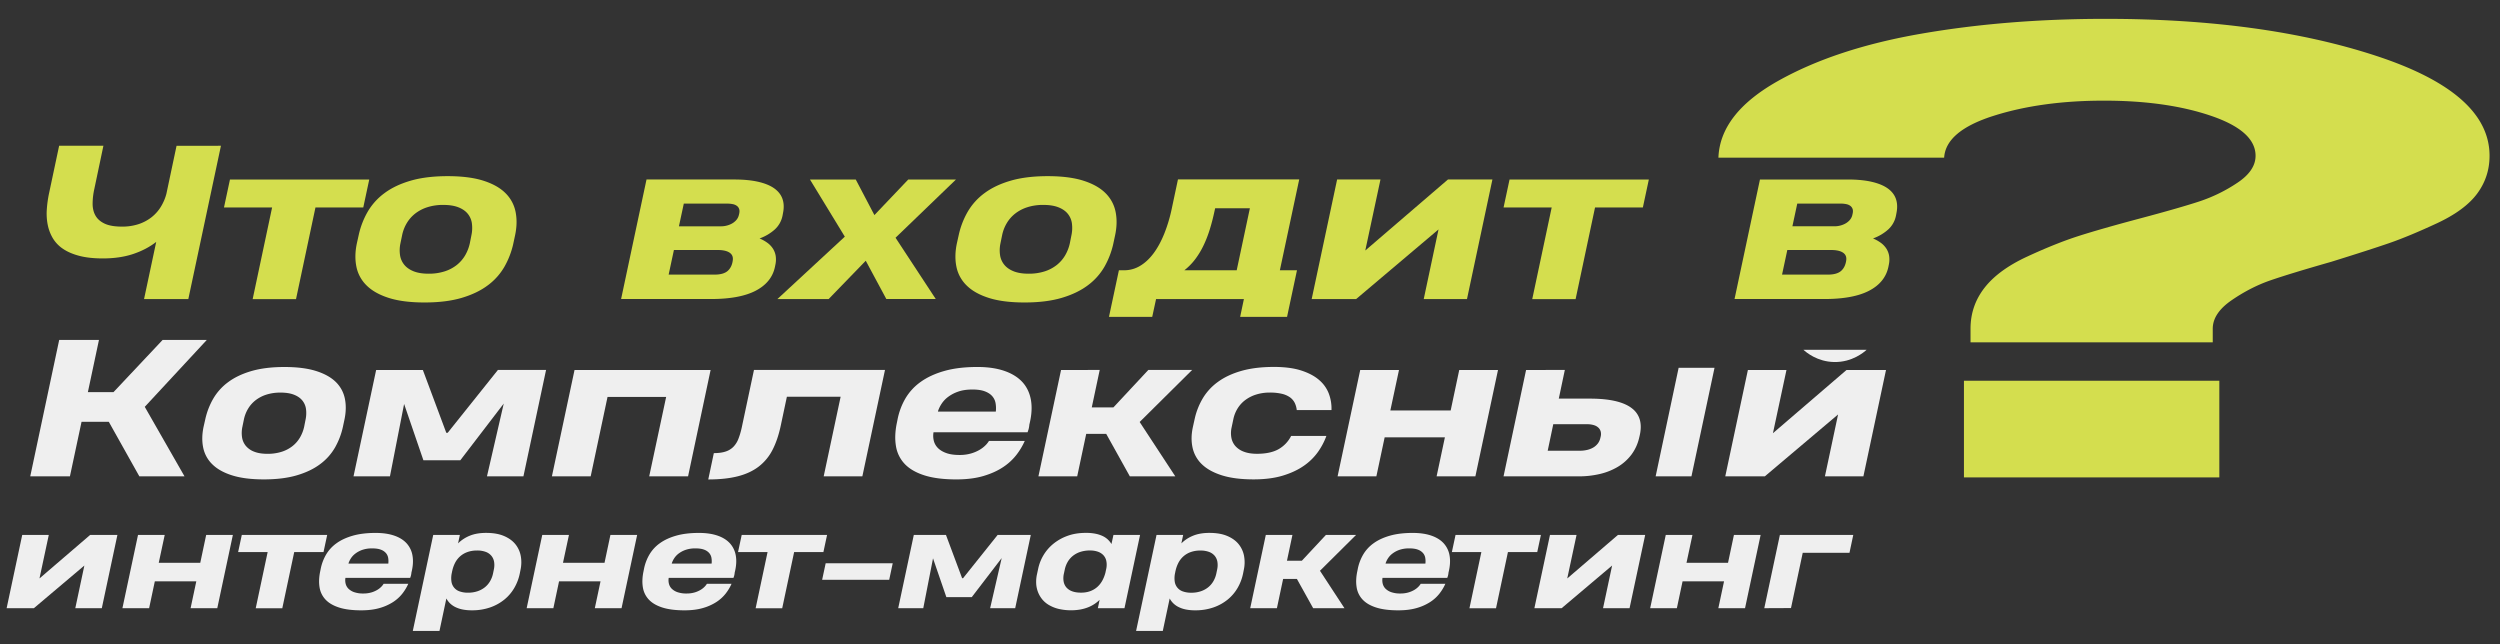
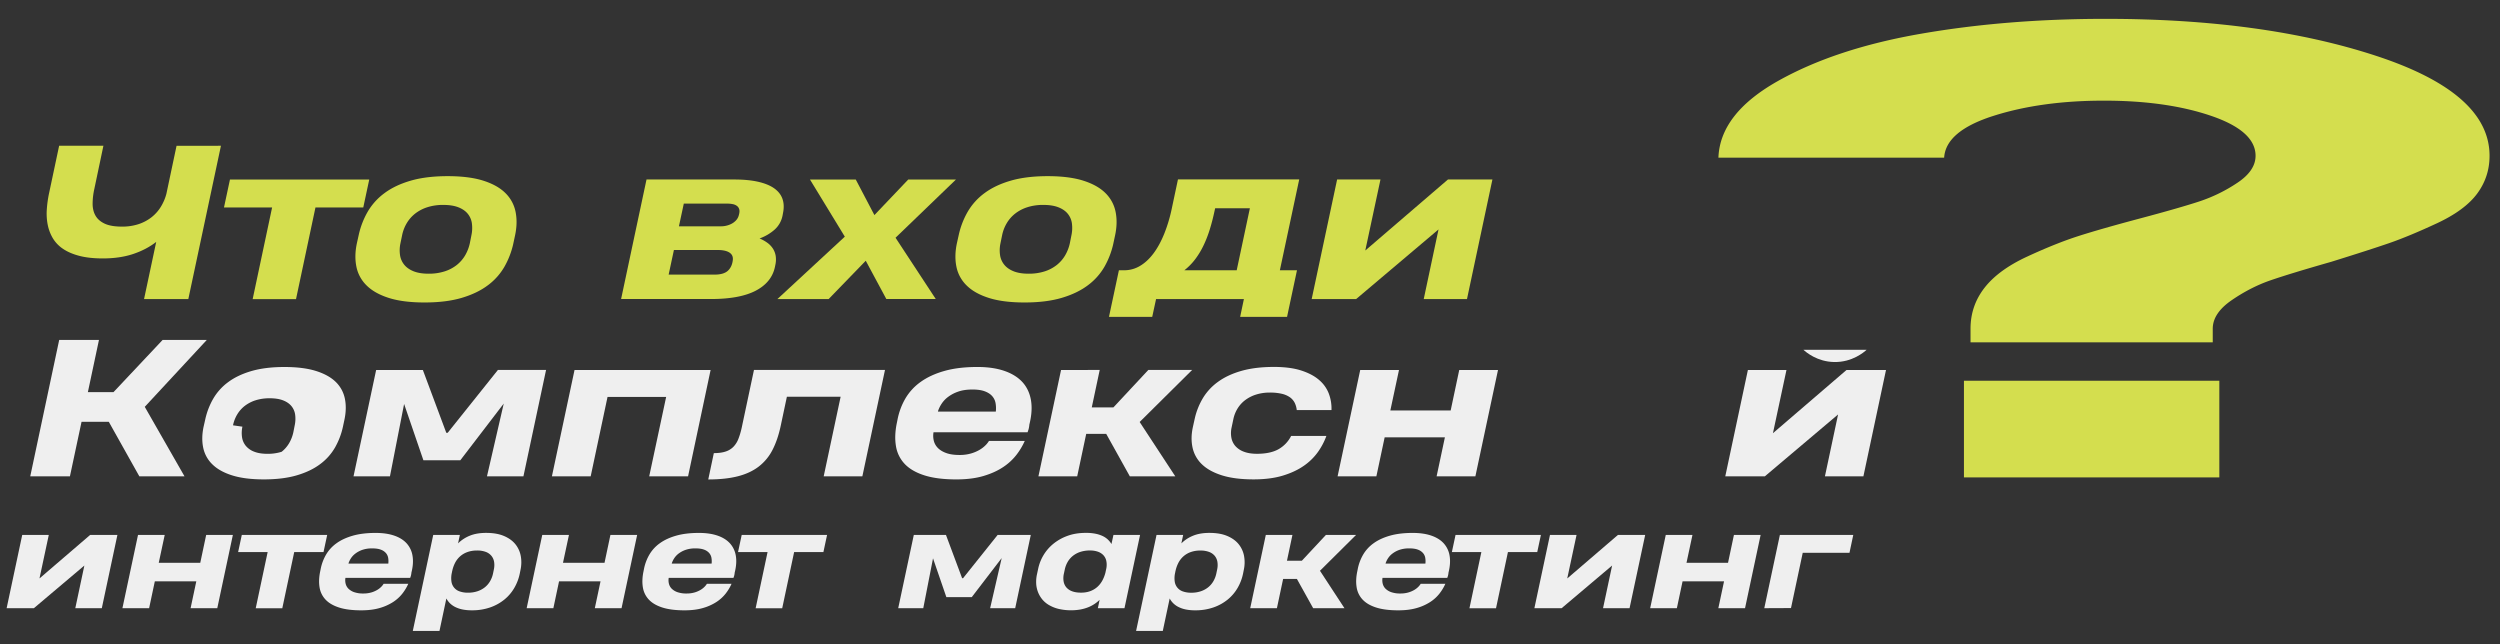
<svg xmlns="http://www.w3.org/2000/svg" id="Слой_1" data-name="Слой 1" viewBox="0 0 4488.76 1156.65">
  <rect x="0" y="0" width="4488.76" height="1156.65" fill="#333333" stroke="none" />
  <defs>
    <style>.cls-1{fill:#d4de4e;}.cls-2{fill:#efefef;}</style>
  </defs>
  <title>chto vxodit</title>
  <path class="cls-1" d="M396.71,261.72l-58.56,275.2H258.66l21.83-102.59Q263,448,239.2,456t-54.57,8q-24.37,0-41.93-4.55t-29.37-12.55a59.89,59.89,0,0,1-18.37-19A76.08,76.08,0,0,1,85.77,404,103.12,103.12,0,0,1,84,376.67a208.52,208.52,0,0,1,4-29.28l18.18-85.67h79.49l-16.37,77.85a123,123,0,0,0-3,26.64q.09,12.29,5.36,21.28t16.56,14.19q11.26,5.19,30.74,5.19a93,93,0,0,0,30.19-4.55,76.67,76.67,0,0,0,23.19-12.46,71.77,71.77,0,0,0,16.55-18.74,85.89,85.89,0,0,0,9.92-23.37l18.19-86Z" />
  <path class="cls-1" d="M566.42,372.49,531.5,537.1H453.65l34.92-164.61h-86.4l10.73-50.2H663l-10.73,50.2Z" />
  <path class="cls-1" d="M643.91,422.69A146.07,146.07,0,0,1,660,380.49a110.61,110.61,0,0,1,30.38-33.74q19.18-14.28,47.11-22.37t66.3-8.1q38.37,0,63.93,8.1t39.84,22.37a64.92,64.92,0,0,1,18.19,33.83q3.9,19.56-1,42.29l-2.91,13.64a147.55,147.55,0,0,1-16,42.2,109.85,109.85,0,0,1-30.19,33.74q-19.11,14.28-47,22.47t-66.3,8.18q-38.39,0-64-8.09t-40.11-22.47a64.78,64.78,0,0,1-18.37-33.92q-3.91-19.55,1-42.29Zm75.12,14a59.78,59.78,0,0,0-.73,21.64,35.35,35.35,0,0,0,7.82,17.37q6.18,7.37,16.92,11.55t26.55,4.18a92.19,92.19,0,0,0,28.47-4.09A69.17,69.17,0,0,0,820,475.89a62.59,62.59,0,0,0,15.19-17.46,74.11,74.11,0,0,0,8.45-21.92l2.73-13.82a62.86,62.86,0,0,0,.91-21.64,34.55,34.55,0,0,0-7.55-17.38q-6.09-7.37-16.91-11.55T796,367.94a91.82,91.82,0,0,0-28.83,4.18,70.61,70.61,0,0,0-21.83,11.46,62.5,62.5,0,0,0-15.1,17.28,69.27,69.27,0,0,0-8.27,21.65Z" />
  <path class="cls-1" d="M1141,415.41l19.82-93.12h157.34q25.46,0,43.47,4.18t28.74,11.91q10.72,7.74,14.55,18.74T1406,382l-.91,4.91A45.41,45.41,0,0,1,1391,412.14a82.51,82.51,0,0,1-27.2,16,67.84,67.84,0,0,1,13.92,7.73,39.65,39.65,0,0,1,9.91,10.27,34.27,34.27,0,0,1,5.09,13.1,43.5,43.5,0,0,1-.54,16.19l-.73,3.64q-5.82,27.82-34.47,42.83t-80.67,15H1115.19Zm174.79,51.3q.92-8.73-6.18-13.28t-21.1-4.55H1210l-9.45,44.2h82.21q16.55,0,24.1-6.91T1315.81,466.71Zm11.1-81.67q1.46-5.46.45-9.1a11.45,11.45,0,0,0-3.91-6,17.66,17.66,0,0,0-7.54-3.36,49.67,49.67,0,0,0-10.46-1h-77.67l-8.73,40.74h76.57a38.19,38.19,0,0,0,8.55-1.09,39.72,39.72,0,0,0,9.19-3.37,29.63,29.63,0,0,0,8.09-6.09,21.14,21.14,0,0,0,5.1-9.28Z" />
  <path class="cls-1" d="M1554.46,468.16l-66.58,68.76h-92l121-112-62.57-102.58h82.22l33.47,63.84,60.75-63.84h85.67L1607.93,426.87l72.21,110h-88.76Z" />
  <path class="cls-1" d="M1721.25,422.69a146.09,146.09,0,0,1,16.1-42.2,110.71,110.71,0,0,1,30.37-33.74q19.2-14.28,47.12-22.37t66.29-8.1q38.38,0,63.94,8.1t39.83,22.37a64.92,64.92,0,0,1,18.19,33.83q3.92,19.56-1,42.29l-2.91,13.64a147.53,147.53,0,0,1-16,42.2,109.89,109.89,0,0,1-30.2,33.74q-19.1,14.28-47,22.47t-66.3,8.18q-38.37,0-64-8.09t-40.11-22.47a64.78,64.78,0,0,1-18.37-33.92q-3.92-19.55,1-42.29Zm75.12,14a59.76,59.76,0,0,0-.72,21.64,35.26,35.26,0,0,0,7.82,17.37q6.18,7.37,16.91,11.55t26.56,4.18a92.19,92.19,0,0,0,28.47-4.09,69.12,69.12,0,0,0,21.91-11.46,62.27,62.27,0,0,0,15.19-17.46,73.85,73.85,0,0,0,8.46-21.92l2.73-13.82a63.11,63.11,0,0,0,.91-21.64,34.63,34.63,0,0,0-7.55-17.38q-6.11-7.37-16.92-11.55t-26.83-4.18a91.91,91.91,0,0,0-28.83,4.18,70.55,70.55,0,0,0-21.82,11.46,62.34,62.34,0,0,0-15.1,17.28,69.53,69.53,0,0,0-8.28,21.65Z" />
  <path class="cls-1" d="M2298,485.26h30.74l-17.83,83.67h-84.21l6.73-32h-157.7l-6.91,32h-77.67L2009,485.26h9.64a54.64,54.64,0,0,0,28.11-7.73q13.18-7.72,24.1-22.19t19.37-35.2a271.58,271.58,0,0,0,13.91-46.56l10.92-51.48h217.72ZM2180.71,378.85q-3.83,18-8.73,33.65a209.61,209.61,0,0,1-11.37,28.92,144.84,144.84,0,0,1-14.82,24.29,107.16,107.16,0,0,1-19.28,19.55h94l23.65-111.32H2181.8Z" />
  <path class="cls-1" d="M2634,536.92h-77.66l26.55-125L2435,536.92h-79.86l45.66-214.63h77.85l-27.28,127.5,148.42-127.5h79.85Z" />
-   <path class="cls-1" d="M2863.9,372.49,2829,537.1h-77.85l34.93-164.61h-86.4l10.73-50.2h250.1l-10.73,50.2Z" />
-   <path class="cls-1" d="M3140.19,415.41,3160,322.29h157.33q25.47,0,43.47,4.18t28.74,11.91q10.74,7.74,14.55,18.74t1.1,24.83l-.91,4.91a45.42,45.42,0,0,1-14.1,25.28,82.56,82.56,0,0,1-27.19,16,67.75,67.75,0,0,1,13.91,7.73,39.65,39.65,0,0,1,9.91,10.27,34.44,34.44,0,0,1,5.1,13.1,43.73,43.73,0,0,1-.55,16.19l-.73,3.64q-5.82,27.82-34.46,42.83t-80.67,15H3114.36Zm174.8,51.3q.9-8.73-6.19-13.28t-21.1-4.55h-78.57l-9.46,44.2h82.21q16.56,0,24.1-6.91T3315,466.71ZM3326.08,385q1.46-5.46.46-9.1a11.57,11.57,0,0,0-3.91-6,17.7,17.7,0,0,0-7.55-3.36,49.6,49.6,0,0,0-10.46-1H3227l-8.73,40.74h76.58a38.33,38.33,0,0,0,8.55-1.09,39.81,39.81,0,0,0,9.18-3.37,29.83,29.83,0,0,0,8.1-6.09,21.13,21.13,0,0,0,5.09-9.28Z" />
  <path class="cls-2" d="M54.3,855.31l52-245h71.4l-19.91,93.75h46L292,610.34h79.33L259.92,730.48l71.4,124.83H250.21l-54.89-98h-48.9l-20.88,98Z" />
-   <path class="cls-2" d="M368.4,753.63a129.76,129.76,0,0,1,14.33-37.56,98.53,98.53,0,0,1,27-30q17.07-12.71,41.93-19.91t59-7.21q34.15,0,56.91,7.21T603.09,686a57.83,57.83,0,0,1,16.19,30.12q3.48,17.4-.89,37.64l-2.59,12.15a131.64,131.64,0,0,1-14.25,37.56,97.82,97.82,0,0,1-26.88,30q-17,12.72-41.85,20t-59,7.28q-34.16,0-57-7.2t-35.7-20a57.67,57.67,0,0,1-16.35-30.19q-3.5-17.4.89-37.65Zm66.87,12.47a53.18,53.18,0,0,0-.65,19.27,31.46,31.46,0,0,0,7,15.46,36.44,36.44,0,0,0,15.06,10.28q9.56,3.72,23.64,3.72a82.08,82.08,0,0,0,25.34-3.64A61.61,61.61,0,0,0,525.13,801a55.63,55.63,0,0,0,13.52-15.54,66.35,66.35,0,0,0,7.53-19.51l2.42-12.31a55.75,55.75,0,0,0,.81-19.27,30.63,30.63,0,0,0-6.72-15.46q-5.41-6.55-15.05-10.28t-23.88-3.72a81.66,81.66,0,0,0-25.67,3.72,62.8,62.8,0,0,0-19.43,10.2,55.45,55.45,0,0,0-13.43,15.38,61.66,61.66,0,0,0-7.37,19.27Z" />
+   <path class="cls-2" d="M368.4,753.63a129.76,129.76,0,0,1,14.33-37.56,98.53,98.53,0,0,1,27-30q17.07-12.71,41.93-19.91t59-7.21q34.15,0,56.91,7.21T603.09,686a57.83,57.83,0,0,1,16.19,30.12q3.48,17.4-.89,37.64l-2.59,12.15a131.64,131.64,0,0,1-14.25,37.56,97.82,97.82,0,0,1-26.88,30q-17,12.72-41.85,20t-59,7.28q-34.16,0-57-7.2t-35.7-20a57.67,57.67,0,0,1-16.35-30.19q-3.5-17.4.89-37.65Zm66.87,12.47a53.18,53.18,0,0,0-.65,19.27,31.46,31.46,0,0,0,7,15.46,36.44,36.44,0,0,0,15.06,10.28q9.56,3.72,23.64,3.72a82.08,82.08,0,0,0,25.34-3.64a55.63,55.63,0,0,0,13.52-15.54,66.35,66.35,0,0,0,7.53-19.51l2.42-12.31a55.75,55.75,0,0,0,.81-19.27,30.63,30.63,0,0,0-6.72-15.46q-5.41-6.55-15.05-10.28t-23.88-3.72a81.66,81.66,0,0,0-25.67,3.72,62.8,62.8,0,0,0-19.43,10.2,55.45,55.45,0,0,0-13.43,15.38,61.66,61.66,0,0,0-7.37,19.27Z" />
  <path class="cls-2" d="M725.57,725.3l-25.42,130H634.74l40.64-191h83.87l42.09,112.85h2.43L894,664.26h86.46l-40.64,191H874.36l30.12-130.66-78,101.84H760.22Z" />
  <path class="cls-2" d="M990.94,855.31l40.64-191H1275.9l-40.48,191h-69.78l30.44-142.64H1090.84l-30.28,142.64Z" />
  <path class="cls-2" d="M1478.93,855.31l30.44-143h-96.5L1402,763.51q-5.35,25.57-14.82,44a88.65,88.65,0,0,1-24.85,30.19q-15.39,11.82-37.65,17.49t-53,5.66l10-47.27q12.63,0,21.13-2.84a34.25,34.25,0,0,0,14.08-8.58,42.71,42.71,0,0,0,9-14.41,136.27,136.27,0,0,0,6-20.48l21.86-103H1589l-40.64,191Z" />
  <path class="cls-2" d="M1676.14,776.14a37.38,37.38,0,0,0,.48,15.14,27.87,27.87,0,0,0,7.29,13q5.5,5.67,15.06,9.15t23.8,3.48a73.2,73.2,0,0,0,20-2.51,66.77,66.77,0,0,0,15.38-6.32,52.48,52.48,0,0,0,10.93-8.17,41.86,41.86,0,0,0,6.64-8.26H1840A120.93,120.93,0,0,1,1824.77,817a99.39,99.39,0,0,1-24.29,22.1q-14.73,9.72-35.21,15.7t-48,6q-34.65,0-57.48-7.28T1624.41,833a60,60,0,0,1-15.71-32q-3.15-18.71,1.54-41.37l1.3-6.47a121,121,0,0,1,14.08-37.65,96.46,96.46,0,0,1,27.45-29.79q17.4-12.54,42.58-19.67t59.34-7.13q27.84,0,48.25,7T1835.7,686q12.06,13.2,15.38,32.47t-2.83,43.71a49.39,49.39,0,0,1-1.54,8.91c-.6,1.83-1.16,3.51-1.7,5Zm7.93-37.08h103.78l.17-.49a52,52,0,0,0-.49-14.81,25.85,25.85,0,0,0-6-12.47q-4.69-5.41-13.28-8.66t-22.34-3.24q-15.06,0-25.82,3.89a65.33,65.33,0,0,0-18.14,9.63,48.79,48.79,0,0,0-11.57,12.47,55.62,55.62,0,0,0-6,12.22Z" />
  <path class="cls-2" d="M1974.54,664.26l-14.25,67.19h38.86l62.66-67.19h78.68l-94.23,93.42,64,97.63h-81.61l-42.42-76.26h-35.94l-16.19,76.26h-69.62l40.64-191Z" />
  <path class="cls-2" d="M2328.31,736.31A37.67,37.67,0,0,0,2324.5,723a27.26,27.26,0,0,0-8.74-9.88,42.18,42.18,0,0,0-14.57-6.15,91.58,91.58,0,0,0-21-2.1,80.5,80.5,0,0,0-25.34,3.72,64.9,64.9,0,0,0-19.51,10.12,54.75,54.75,0,0,0-13.44,15,59.61,59.61,0,0,0-7.28,18.29l-3.24,15.38a46.88,46.88,0,0,0-.41,18.7,31.4,31.4,0,0,0,7.37,15.06,37.85,37.85,0,0,0,15.3,10q9.63,3.64,23.24,3.64,23.79,0,38.45-8.09a56.27,56.27,0,0,0,22.91-24h63.31a121.16,121.16,0,0,1-15.22,28.9,102.62,102.62,0,0,1-25.59,24.94q-15.7,10.92-37.88,17.57t-52,6.63q-33.86,0-56.75-7.2t-36-19.83a58.36,58.36,0,0,1-16.84-29.88q-3.8-17.24.57-37.15l3.08-13.93a125.2,125.2,0,0,1,14.49-37.24,99.29,99.29,0,0,1,27.36-29.79q17.25-12.63,42.1-19.75t58.53-7.13q29,0,48.89,6.4t32.22,17.08a60.24,60.24,0,0,1,17.49,24.69,76.39,76.39,0,0,1,4.69,29.23Z" />
  <path class="cls-2" d="M2401.65,855.31l40.64-191h69.62L2496.37,737h108.32l15.38-72.69h69.62l-40.64,191h-69.62l14.89-70.11H2486.17l-14.9,70.11Z" />
-   <path class="cls-2" d="M2809.66,664.26l-10.85,51.48h56q27,0,45.83,4.46t29.71,13.11a39.14,39.14,0,0,1,14.16,21.13q3.24,12.46-.65,28.5l-.8,3.4A80.74,80.74,0,0,1,2929,816.61a85.49,85.49,0,0,1-24.13,21.54A112.81,112.81,0,0,1,2872.73,851a163.17,163.17,0,0,1-38.13,4.29h-135l40.48-191Zm64.44,119.32a18.42,18.42,0,0,0,.08-8.25,14.86,14.86,0,0,0-3.8-7,19.87,19.87,0,0,0-8.1-4.85,40.22,40.22,0,0,0-13-1.78h-60.39l-10,47.6h57.8a57.51,57.51,0,0,0,12.63-1.38,39.17,39.17,0,0,0,11.09-4.21,28.25,28.25,0,0,0,8.34-7.2,25.28,25.28,0,0,0,4.69-10.2Zm204.33-123.21L3037,855.31H2972.7L3014,660.37Z" />
  <path class="cls-2" d="M182.8,1092H135.2l16.28-76.59L60.85,1092H11.91l28-131.54H87.6l-16.72,78.14,91-78.14h48.93Z" />
  <path class="cls-2" d="M219.81,1092l28-131.54h47.94l-10.7,50H359.6l10.59-50h47.94l-28,131.54H342.21l10.26-48.27H278L267.75,1092Z" />
  <path class="cls-2" d="M528.27,991.25l-21.41,100.89H459.15l21.41-100.89h-53l6.58-30.76H587.46l-6.58,30.76Z" />
  <path class="cls-2" d="M620.23,1037.52a25.87,25.87,0,0,0,.34,10.42,19.22,19.22,0,0,0,5,9,27.14,27.14,0,0,0,10.37,6.3,48.28,48.28,0,0,0,16.39,2.4,50.49,50.49,0,0,0,13.77-1.73,46.05,46.05,0,0,0,10.59-4.35,36.13,36.13,0,0,0,7.52-5.63,28.61,28.61,0,0,0,4.57-5.68h44.26a83.4,83.4,0,0,1-10.48,17.44,68.43,68.43,0,0,1-16.72,15.22,89.54,89.54,0,0,1-24.25,10.81q-14.1,4.13-33.05,4.13-23.87,0-39.57-5t-24.36-14.16a41.3,41.3,0,0,1-10.82-22q-2.16-12.89,1.06-28.48l.9-4.46a83.25,83.25,0,0,1,9.69-25.92,66.37,66.37,0,0,1,18.9-20.51q12-8.64,29.32-13.55t40.85-4.9q19.17,0,33.22,4.79t22.35,13.88a43.15,43.15,0,0,1,10.59,22.35q2.3,13.27-1.95,30.1a32.54,32.54,0,0,1-1.06,6.13c-.41,1.27-.8,2.42-1.17,3.46ZM625.7,1012h71.45l.11-.34a36,36,0,0,0-.33-10.2,17.83,17.83,0,0,0-4.13-8.58,22,22,0,0,0-9.14-6q-5.91-2.24-15.38-2.23a52.62,52.62,0,0,0-17.78,2.67A45.54,45.54,0,0,0,638,994a34,34,0,0,0-8,8.59,38.68,38.68,0,0,0-4.12,8.42Z" />
  <path class="cls-2" d="M741.19,1132.83l36.67-172.34h47.82l-3.23,15.16A62.8,62.8,0,0,1,843.19,962q12.36-5.18,29.76-5.18,18.72,0,31.71,5.46t20.52,14.66A46.84,46.84,0,0,1,935,998.11a63.48,63.48,0,0,1-.39,24.91l-1.45,7.25a84.93,84.93,0,0,1-9.7,25.31,76.63,76.63,0,0,1-17.73,20.84,83.9,83.9,0,0,1-25.52,14.16,98,98,0,0,1-33,5.24,82.37,82.37,0,0,1-17-1.56,52.18,52.18,0,0,1-12.93-4.41,37,37,0,0,1-9.47-6.74,35.38,35.38,0,0,1-6.36-8.58l-12.37,58.3Zm145.47-110a37.29,37.29,0,0,0,.56-13.65,23.11,23.11,0,0,0-4.68-10.93A24,24,0,0,0,872.39,991a43,43,0,0,0-15.83-2.56A50,50,0,0,0,839,991.31a39.9,39.9,0,0,0-13.1,7.8,40.48,40.48,0,0,0-8.87,11.6A58.88,58.88,0,0,0,812,1025l-.22.78-.45,2.45a43.1,43.1,0,0,0-.78,15.72,21.71,21.71,0,0,0,15,18,43.74,43.74,0,0,0,14.66,2.23,52.78,52.78,0,0,0,17.22-2.62,42.87,42.87,0,0,0,13.26-7.19,39.28,39.28,0,0,0,9.31-10.92,46.49,46.49,0,0,0,5.24-13.72Z" />
  <path class="cls-2" d="M945.63,1092l28-131.54h47.94l-10.71,50h74.58l10.59-50H1144L1116,1092H1068l10.26-48.27h-74.47L993.57,1092Z" />
  <path class="cls-2" d="M1200.69,1037.52a25.69,25.69,0,0,0,.33,10.42,19.15,19.15,0,0,0,5,9,27,27,0,0,0,10.37,6.3,48.18,48.18,0,0,0,16.38,2.4,50.44,50.44,0,0,0,13.77-1.73,46.05,46.05,0,0,0,10.59-4.35,35.87,35.87,0,0,0,7.52-5.63,28.61,28.61,0,0,0,4.57-5.68h44.26a83,83,0,0,1-10.48,17.44,68.25,68.25,0,0,1-16.72,15.22,89.26,89.26,0,0,1-24.25,10.81q-14.1,4.13-33,4.13-23.85,0-39.57-5t-24.36-14.16a41.29,41.29,0,0,1-10.81-22q-2.17-12.89,1.06-28.48l.89-4.46a83,83,0,0,1,9.7-25.92,66.22,66.22,0,0,1,18.89-20.51q12-8.64,29.32-13.55t40.86-4.9q19.17,0,33.22,4.79t22.35,13.88a43.31,43.31,0,0,1,10.59,22.35q2.28,13.27-2,30.1a34.29,34.29,0,0,1-1.06,6.13c-.41,1.27-.8,2.42-1.17,3.46Zm5.46-25.53h71.46l.11-.34a35.59,35.59,0,0,0-.34-10.2,17.81,17.81,0,0,0-4.12-8.58,22.15,22.15,0,0,0-9.14-6q-5.91-2.24-15.39-2.23a52.62,52.62,0,0,0-17.78,2.67,45.33,45.33,0,0,0-12.48,6.63,33.62,33.62,0,0,0-8,8.59,38.31,38.31,0,0,0-4.13,8.42Z" />
  <path class="cls-2" d="M1425.87,991.25l-21.41,100.89h-47.71l21.41-100.89h-53l6.57-30.76h153.28l-6.58,30.76Z" />
-   <path class="cls-2" d="M1476.14,1041.08l6.36-29.76h120.39l-6.35,29.76Z" />
  <path class="cls-2" d="M1675.24,1002.51l-17.5,89.52h-45l28-131.54h57.75l29,77.7h1.67l62.09-77.7h59.53l-28,131.54h-45l20.74-90-53.73,70.12h-45.6Z" />
  <path class="cls-2" d="M1971.21,1092l3.12-14.94a64.17,64.17,0,0,1-9.37,7.52,61.28,61.28,0,0,1-11.48,5.91,74.93,74.93,0,0,1-13.88,3.9,99.34,99.34,0,0,1-39.07-1.17,64.82,64.82,0,0,1-17.33-7,44.9,44.9,0,0,1-12.27-10.59,47.87,47.87,0,0,1-7.46-13.26,49.18,49.18,0,0,1-3-15,64.09,64.09,0,0,1,1.34-15.88l2.23-10.26a78.66,78.66,0,0,1,9.08-23.58A77.49,77.49,0,0,1,1890.55,977a86.27,86.27,0,0,1,25.59-14.66q14.82-5.57,33.77-5.57a85.65,85.65,0,0,1,16.89,1.5,56.15,56.15,0,0,1,13,4.18,35.93,35.93,0,0,1,9.42,6.36,37.6,37.6,0,0,1,6.41,8l3.57-16.38H2047L2019,1092Zm-61-62a36.41,36.41,0,0,0-.56,13.49,22.68,22.68,0,0,0,4.68,10.81,24.4,24.4,0,0,0,10.32,7.19q6.63,2.63,16.55,2.62,16.27,0,27.53-9t16-26.59l1.78-8.36a34.16,34.16,0,0,0-.28-13.71,21.51,21.51,0,0,0-5.41-9.92,24.71,24.71,0,0,0-9.92-6.08,42.42,42.42,0,0,0-13.82-2.06,54.64,54.64,0,0,0-17.73,2.67,42.27,42.27,0,0,0-13.43,7.36,39.24,39.24,0,0,0-9.2,11,46,46,0,0,0-5,13.6Z" />
  <path class="cls-2" d="M2039.87,1132.83l36.68-172.34h47.82l-3.23,15.16A62.86,62.86,0,0,1,2141.87,962q12.38-5.18,29.77-5.18,18.72,0,31.71,5.46t20.52,14.66a46.84,46.84,0,0,1,9.81,21.18,63.3,63.3,0,0,1-.4,24.91l-1.44,7.25a84.93,84.93,0,0,1-9.7,25.31,76.63,76.63,0,0,1-17.73,20.84,83.83,83.83,0,0,1-25.53,14.16,97.88,97.88,0,0,1-33,5.24,82.37,82.37,0,0,1-16.95-1.56,52.18,52.18,0,0,1-12.93-4.41,37,37,0,0,1-9.47-6.74,35.38,35.38,0,0,1-6.36-8.58l-12.37,58.3Zm145.48-110a37.29,37.29,0,0,0,.56-13.65,23.11,23.11,0,0,0-4.68-10.93,24,24,0,0,0-10.15-7.19,43.07,43.07,0,0,0-15.83-2.56,50.06,50.06,0,0,0-17.56,2.84,40,40,0,0,0-13.09,7.8,40.48,40.48,0,0,0-8.87,11.6,58.88,58.88,0,0,0-5.07,14.32l-.22.78-.45,2.45a43.1,43.1,0,0,0-.78,15.72,21.71,21.71,0,0,0,15,18,43.74,43.74,0,0,0,14.66,2.23,52.78,52.78,0,0,0,17.22-2.62,42.87,42.87,0,0,0,13.26-7.19,39.28,39.28,0,0,0,9.31-10.92,46.49,46.49,0,0,0,5.24-13.72Z" />
  <path class="cls-2" d="M2320.57,960.49l-9.81,46.26h26.75l43.15-46.26h54.17L2370,1024.81l44,67.22H2357.8l-29.2-52.51h-24.75L2292.7,1092h-47.93l28-131.54Z" />
  <path class="cls-2" d="M2482.32,1037.52a25.87,25.87,0,0,0,.34,10.42,19,19,0,0,0,5,9,27.06,27.06,0,0,0,10.37,6.3,48.24,48.24,0,0,0,16.39,2.4,50.42,50.42,0,0,0,13.76-1.73,46.05,46.05,0,0,0,10.59-4.35,36.21,36.21,0,0,0,7.53-5.63,29,29,0,0,0,4.57-5.68h44.25a83.35,83.35,0,0,1-10.47,17.44,68.3,68.3,0,0,1-16.73,15.22,89.33,89.33,0,0,1-24.24,10.81q-14.1,4.13-33.05,4.13-23.86,0-39.58-5t-24.35-14.16a41.23,41.23,0,0,1-10.82-22q-2.17-12.89,1.06-28.48l.89-4.46a83.27,83.27,0,0,1,9.7-25.92,66.37,66.37,0,0,1,18.9-20.51q12-8.64,29.31-13.55t40.86-4.9q19.17,0,33.22,4.79t22.35,13.88a43.15,43.15,0,0,1,10.59,22.35q2.28,13.27-1.95,30.1a33.39,33.39,0,0,1-1.06,6.13c-.41,1.27-.8,2.42-1.17,3.46Zm5.46-25.53h71.46l.11-.34a36,36,0,0,0-.33-10.2,17.83,17.83,0,0,0-4.13-8.58,22,22,0,0,0-9.14-6q-5.91-2.24-15.38-2.23a52.62,52.62,0,0,0-17.78,2.67A45.25,45.25,0,0,0,2500.1,994a33.8,33.8,0,0,0-8,8.59A38.23,38.23,0,0,0,2488,1011Z" />
  <path class="cls-2" d="M2707.5,991.25l-21.4,100.89h-47.71l21.4-100.89h-52.95l6.58-30.76H2766.7l-6.58,30.76Z" />
  <path class="cls-2" d="M2925.88,1092h-47.6l16.28-76.59L2803.93,1092H2755l28-131.54h47.71L2814,1038.63l91-78.14h48.93Z" />
  <path class="cls-2" d="M2962.89,1092l28-131.54h47.94l-10.7,50h74.57l10.59-50h47.94l-28,131.54h-47.94l10.26-48.27h-74.47L3010.83,1092Z" />
  <path class="cls-2" d="M3167.78,1092l28-131.54h131.77l-6.8,32.1h-83.94l-21.07,99.22Z" />
  <path class="cls-2" d="M3345.73,855.31h-69.08l23.62-111.15L3168.73,855.31h-71l40.61-190.92h69.25l-24.27,113.42,132-113.42h71Z" />
  <path class="cls-2" d="M3238.07,628.08c4.86,4.4,24.77,21.45,55.36,21.94,32.3.52,53.49-17.79,58.06-21.94" />
  <path class="cls-1" d="M3538.09,614.64V590.16q0-41.16,25.12-73.43t76.95-56.19q51.77-23.91,91.72-36.71t110.94-31.71q71-18.9,106.49-30.6a280.26,280.26,0,0,0,68-33.38q32.55-21.69,32.57-48.4,0-44.51-79.9-71.77t-192.27-27.26q-112.44,0-198.25,27.26t-88.73,75.11H3085.43q2.93-79,106.49-137.41t257.4-85.12q153.82-26.7,331.36-26.71,284,0,486.7,66.77T4470,279.74q0,37.83-22.21,67.87T4375.34,401q-50.28,23.37-85.79,35.61T4186,470q-74,21.15-109.47,33.39T4007,539q-34,23.35-34,51.17v24.48Zm-11.82,242.55V683.62h458.55V857.19Z" />
</svg>